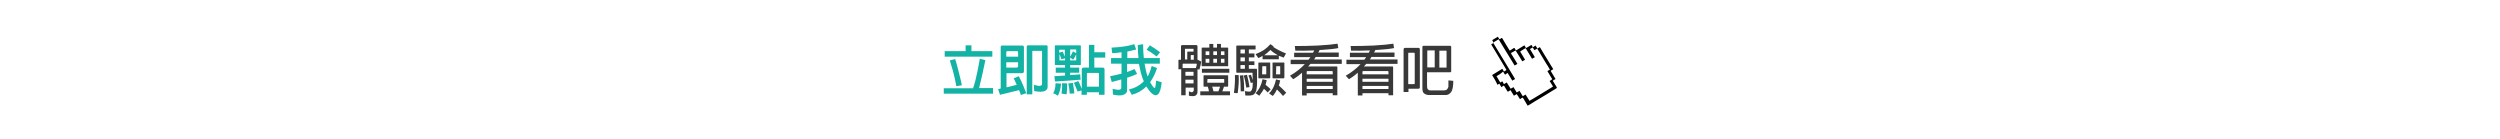
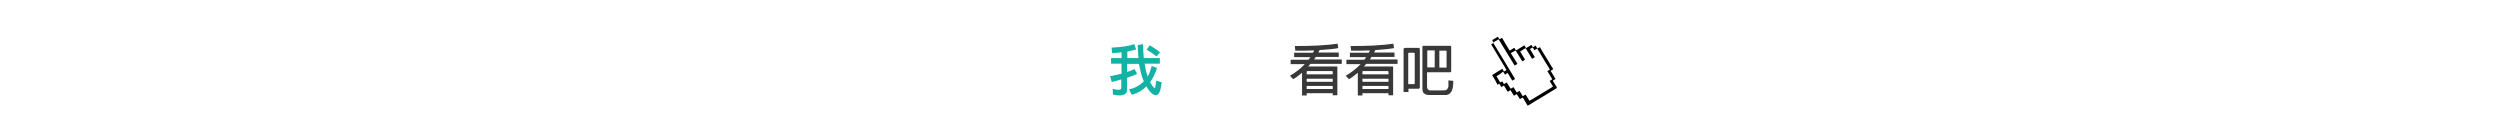
<svg xmlns="http://www.w3.org/2000/svg" version="1.1" id="圖層_1" x="0px" y="0px" viewBox="0 0 1076 60" style="enable-background:new 0 0 1076 60;" xml:space="preserve">
  <style type="text/css">
	.st0{enable-background:new    ;}
	.st1{fill:#12B3A4;}
	.st2{fill:#383838;}
</style>
  <g>
    <g class="st0">
-       <path class="st1" d="M420.6,31.2c0.6-3,1-5,1.1-5.9l2.4,0.6c-0.9,4.5-1.8,8.5-2.7,12h6v2.4h-21.2V38h12.6    C419.5,36,420.1,33.7,420.6,31.2z M415.6,19.5h2.5V22h9v2.4h-20.5V22h9V19.5z M411.1,25.4c0.3,0.9,0.8,2.6,1.4,5    c0.6,2.3,1.1,4.4,1.5,6.3l-2.4,0.4c-0.3-1.9-0.8-4-1.4-6.4c-0.7-2.4-1.2-4-1.4-4.7L411.1,25.4z" />
-       <path class="st1" d="M430.4,40.8l-0.8-2.4l1.1-0.3V20.3c0-0.5,0.2-0.7,0.7-0.7h8.5c0.5,0,0.8,0.2,0.8,0.7v10.4    c0,0.5-0.3,0.8-0.8,0.8h-6.7v6.1l4.4-1.1c-0.7-1.5-1.1-2.4-1.3-2.8l2.2-0.9c1.3,2.5,2.3,4.9,3.2,7.3l-2.3,0.8    c-0.2-0.7-0.5-1.4-0.8-2.1L430.4,40.8z M438.2,24.4v-1.8c0-0.4-0.2-0.6-0.6-0.6h-3.9c-0.4,0-0.6,0.2-0.6,0.6v1.8H438.2z     M433.1,26.8v2.3h4.4c0.4,0,0.7-0.2,0.7-0.7v-1.6H433.1z M441.9,40.7V20.1c0-0.4,0.2-0.6,0.6-0.6h7.8c0.4,0,0.6,0.2,0.6,0.6v17.4    c0,0.7-0.4,1.2-1.1,1.6c-0.9,0.5-2.5,0.5-4.7,0.1l-0.1-2.7c1.4,0.4,2.4,0.6,2.9,0.4c0.4-0.2,0.6-0.4,0.6-0.7V22.1    c0-0.1-0.1-0.2-0.2-0.2h-3.8c-0.1,0-0.2,0.1-0.2,0.2v18.5H441.9z" />
-       <path class="st1" d="M456.7,36c-0.2,2-0.6,3.7-1.4,5.2c-0.7-0.5-1.4-0.9-2-1c0.7-1.3,1-2.7,1-4.4L456.7,36z M458.4,31.3h-4v-2.2h4    V28h-4.1c-0.2,0-0.3-0.1-0.3-0.3v-7.9c0-0.2,0.1-0.3,0.3-0.3h10.6c0.2,0,0.3,0.1,0.3,0.3v7.9c0,0.2-0.1,0.3-0.3,0.3h-4.3v1.1h3.9    v2.2h-3.9v1l4.3-0.3l0.2,2.3l-11,0.8l-0.3-2.3l4.6-0.3V31.3z M458.4,21.4H456c0,0-0.1,0-0.1,0.1v1.2l1.5-0.5    c0.2,0.5,0.5,1.2,0.9,2.2V21.4z M458.4,25.1l-1.6,0.4c-0.1-0.5-0.4-1.3-0.8-2.3v2.7c0,0.1,0,0.1,0.1,0.1h2.3V25.1z M459.3,35.9    c0,1.9-0.1,3.5-0.2,4.7l-2.2-0.3c0.2-1.7,0.3-3.2,0.2-4.5L459.3,35.9z M461.8,35.7c0.3,1.9,0.5,3.4,0.6,4.5l-2,0.1    c-0.1-1.6-0.3-3.1-0.6-4.4L461.8,35.7z M460.6,24.4c0.6-1.1,1-1.8,1.2-2.3l1.4,0.8v-1.5c0,0,0-0.1-0.1-0.1h-2.5V24.4z M460.6,26    h2.5c0.1,0,0.1,0,0.1-0.1v-2.5c-0.1,0.2-0.3,0.5-0.4,0.8c-0.3,0.6-0.6,1.1-0.9,1.5l-1.3-0.9V26z M467.8,40.8h-2.3v-1.9l-1.7,0.5    c-0.2-0.5-0.7-1.8-1.6-3.8l1.9-0.7c0.4,0.7,0.9,1.8,1.5,3.4v-8.4c0-0.5,0.3-0.8,0.8-0.8h2.3v-9.8h2.3v3.2h4.7v2.3h-4.7v4.3h3.6    c0.5,0,0.8,0.3,0.8,0.8v10.9H473v-1.1h-5.2V40.8z M473,37.3v-5.6c0-0.2-0.1-0.3-0.4-0.3h-4.5c-0.2,0-0.3,0.1-0.3,0.3v5.6H473z" />
      <path class="st1" d="M490.2,27.5h-5.1V31c1.3-0.4,2.3-0.9,3.2-1.3l1.1,2.1c-1.2,0.6-2.5,1.1-4.1,1.6c-0.1,0-0.2,0.1-0.2,0.1v5.4    c0,0.4-0.1,0.7-0.3,1c-0.2,0.3-0.6,0.6-1,0.8c-1.1,0.5-2.7,0.5-4.8,0l-0.1-2.5c1.7,0.5,2.9,0.6,3.4,0.2c0.2-0.1,0.3-0.3,0.3-0.6    v-3.6c-1.3,0.4-2.7,0.7-4.1,1.1l-0.7-2.5c1.9-0.4,3.5-0.7,4.9-1.1v-4.3h-4.5V25h4.5v-2.5c-1.3,0.2-2.7,0.3-4,0.4l-0.3-2.4    c4.2-0.2,7.5-0.7,9.8-1.5l0.8,2.3c-1.1,0.3-2.4,0.6-3.8,0.9V25h4.8c-0.2-1.8-0.3-3.6-0.3-5.6L492,19c0,2.1,0.1,4.1,0.3,6h6.9v2.4    h-6.6c0,0.1,0.1,0.2,0.1,0.4c0.3,1.9,0.7,3.6,1.2,5.1c0.5-0.5,1.1-2,1.8-4.5l2.3,0.9c-0.8,2.4-1.8,4.4-3,6.1    c0.3,0.5,0.6,1,0.9,1.4c0.5,0.8,0.9,1.1,1.1,1.1c0.1,0,0.2-0.1,0.2-0.3c0.2-0.6,0.3-1.5,0.4-2.9l2.4,0.7c-0.3,2.8-0.8,4.5-1.6,5.2    c-0.3,0.2-0.6,0.4-0.9,0.4c-1.2,0-2.6-1.3-4.1-3.8c-1.8,1.8-3.9,3-6.3,3.6l-1.2-2.3c2.3-0.5,4.5-1.6,6.4-3.5    C491.4,33.1,490.8,30.6,490.2,27.5z M494.9,19.5c2,1.2,3.4,2.2,4.4,3l-1.5,1.8c-1.5-1.2-3-2.2-4.3-2.9L494.9,19.5z" />
    </g>
    <g class="st0">
-       <path class="st2" d="M510.2,41h-1.8V29.8h-1.2V26c0-0.2,0.1-0.3,0.3-0.3h0.8V20c0-0.4,0.2-0.6,0.6-0.6h5.9c0.4,0,0.6,0.2,0.6,0.6    v5.7h0.1l1.5,0.8c-0.1,1-0.4,2.1-0.8,3.5l-0.8-0.2v9.7c0,0.7-0.3,1.3-0.8,1.6c-0.5,0.3-1.5,0.4-2.9,0.1l0-1.9    c0.6,0.2,1,0.4,1.2,0.4c0.2,0,0.3,0,0.4-0.1c0.3-0.2,0.5-0.5,0.5-0.8v-1.1h-3.5V41z M514.7,29.3c0.3-1,0.4-1.5,0.4-1.6    c0-0.2-0.1-0.3-0.2-0.3h-5.7c-0.1,0-0.2,0.1-0.2,0.2v1.7H514.7z M511,25.7v-3.1c0-0.2,0.1-0.4,0.3-0.4h2.4v-1    c0-0.2-0.1-0.2-0.3-0.2h-3.2c-0.2,0-0.2,0.1-0.2,0.2v4.4H511z M513.7,32.6v-1.6c0-0.1-0.1-0.1-0.2-0.1h-3.2c-0.1,0-0.1,0-0.1,0.1    v1.6H513.7z M513.7,35.9v-1.6h-3.5v1.6H513.7z M513.8,25.7v-2h-1.1c-0.1,0-0.2,0.1-0.2,0.2v1.8H513.8z M520.1,38.2    c-0.1-0.4-0.2-0.7-0.3-0.9h-1.6c-0.2,0-0.2-0.1-0.2-0.3v-4.4c0-0.2,0.1-0.2,0.2-0.2h10.1c0.2,0,0.3,0.1,0.3,0.2V37    c0,0.2-0.1,0.3-0.3,0.3h-1.5c-0.1,0.2-0.3,0.9-0.7,2h3.3V41h-12.8v-1.7h3.7C520.3,38.9,520.2,38.6,520.1,38.2z M528.4,20.5    c0.2,0,0.2,0.1,0.2,0.2v7.6c0,0.2-0.1,0.2-0.2,0.2h-11c-0.1,0-0.2-0.1-0.2-0.2v-7.6c0-0.1,0.1-0.2,0.2-0.2h3.1v-1.6h1.7v1.6h1.6    v-1.6h1.7v1.6H528.4z M529.1,29.6v1.7h-11.8v-1.7H529.1z M520.5,22.1H519c-0.1,0-0.1,0-0.1,0.1v1.5h1.6V22.1z M520.5,25.3h-1.6    v1.6c0,0,0,0.1,0.1,0.1h1.5V25.3z M519.7,34.1C519.7,34.1,519.6,34.1,519.7,34.1l-0.1,1.4c0,0.1,0,0.1,0.1,0.1h7.1    c0.1,0,0.1,0,0.1-0.1v-1.4c0,0,0-0.1-0.1-0.1H519.7z M524.4,39.3c0.2-0.5,0.4-1,0.6-1.6c0-0.2,0.1-0.3,0.1-0.4h-3.4    c0.1,0.2,0.3,0.8,0.6,2H524.4z M523.8,22.1h-1.6v1.6h1.6V22.1z M523.8,25.3h-1.6V27h1.6V25.3z M525.5,23.7h1.5v-1.5    c0,0,0-0.1-0.1-0.1h-1.4V23.7z M525.5,27h1.4c0.1,0,0.1,0,0.1-0.1v-1.6h-1.5V27z" />
-       <path class="st2" d="M533.1,32.3c0.2,2.2,0,4.8-0.4,7.8l-1.6-0.1c0.4-3.2,0.5-5.8,0.4-7.7H533.1z M539.1,31.5    c0-0.2-0.1-0.2-0.2-0.2h-6.5c-0.2,0-0.3-0.1-0.3-0.3v-0.6v-2.9V20c0-0.3,0.1-0.4,0.4-0.4h7.9v1.7h-2.9V23h2.4v1.7h-2.4v1.7h2.4V28    h-2.4v1.6h3.1c0.3,0,0.4,0.1,0.4,0.4c0.1,4.2,0.1,7-0.2,8.4c-0.1,0.9-0.5,1.6-1.1,2.2c-0.6,0.5-1.8,0.6-3.7,0.5l-0.2-1.9    c1.5,0.3,2.3,0.3,2.5,0.1c0.5-0.5,0.7-1.1,0.8-1.7c0-0.5,0.1-1.2,0.1-2.1l-0.9,0.2c-0.3-1.3-0.6-2.4-1-3.2l1.1-0.3    c0.3,0.8,0.5,1.5,0.8,2.3C539.1,33.6,539.1,32.6,539.1,31.5z M535.1,32.4c0.3,2.5,0.4,4.8,0.4,6.9l-1.5,0c0-2.5-0.1-4.8-0.4-6.8    L535.1,32.4z M535.8,21.3h-1.7c-0.1,0-0.2,0.1-0.2,0.2V23h1.9V21.3z M535.8,24.7h-1.9v1.7h1.9V24.7z M535.8,29.6V28h-1.9v1.6    H535.8z M536.7,32.2c0.5,1.8,0.8,3.5,1.1,5.3l-1.4,0.2c-0.3-1.9-0.6-3.6-1.1-5.2L536.7,32.2z M544,38.2c-0.5,1-1.2,1.9-2,3    l-1.6-1.1c1.5-1.5,2.5-3.5,3-6l1.8,0.4c-0.2,0.8-0.4,1.5-0.5,2c0.8,0.6,1.5,1.3,2.2,1.9l-1.3,1.4C545.2,39.3,544.6,38.8,544,38.2    C544,38.2,544,38.2,544,38.2z M541.6,25l-1.2-1.7c1.5-0.6,2.7-1.2,3.6-1.8c0.9-0.6,1.8-1.4,2.8-2.5l1.4,1    c-0.1,0.1-0.2,0.2-0.2,0.2c1.5,1,3.4,2,5.5,2.8l-1,1.8c-0.8-0.3-1.5-0.6-2.1-0.8v1.5h-7v-1.5C542.9,24.4,542.3,24.7,541.6,25z     M546.4,33.7h-4.6c-0.2,0-0.2-0.1-0.2-0.3v-6.3c0-0.2,0.1-0.2,0.2-0.2h4.6c0.2,0,0.3,0.1,0.3,0.2v6.3    C546.6,33.6,546.5,33.7,546.4,33.7z M543.3,28.5C543.2,28.5,543.2,28.5,543.3,28.5l-0.1,3.4c0,0.1,0,0.1,0.1,0.1h1.6    c0.1,0,0.1,0,0.1-0.1v-3.3c0,0,0-0.1-0.1-0.1H543.3z M550,23.8c-1.2-0.7-2.3-1.4-3.2-2.3c-0.9,0.9-1.9,1.7-2.7,2.3H550z     M547.8,41.3l-1.6-1.1c1.5-1.5,2.5-3.5,3-6l1.8,0.4c-0.3,1.3-0.5,2.1-0.6,2.2c1.1,1,2.2,2,3.2,3.1l-1.4,1.4    c-0.7-0.9-1.6-1.8-2.6-2.8C549.2,39.4,548.6,40.4,547.8,41.3z M552.5,33.7h-4.6c-0.2,0-0.2-0.1-0.2-0.3v-6.3    c0-0.2,0.1-0.2,0.2-0.2h4.6c0.2,0,0.3,0.1,0.3,0.2v6.3C552.7,33.6,552.6,33.7,552.5,33.7z M549.3,28.5    C549.3,28.5,549.3,28.5,549.3,28.5l-0.1,3.4c0,0.1,0,0.1,0.1,0.1h1.6c0.1,0,0.1,0,0.1-0.1v-3.3c0,0,0-0.1-0.1-0.1H549.3z" />
      <path class="st2" d="M562.4,41.1h-2v-9.8c-0.8,0.7-2,1.7-3.8,2.8l-1.4-1.5c2.6-1.5,4.7-3.2,6.4-5h-6.1v-1.9h7.7    c0.3-0.4,0.5-0.7,0.8-1.1h-7v-1.9h8.1c0.2-0.3,0.4-0.6,0.5-1c-3.2,0.1-5.9,0.2-8.1,0.1l-0.2-2c2.8,0,6.1,0,9.9-0.2    c3.8-0.2,6.6-0.5,8.5-0.8l0.3,1.9c-1.5,0.3-3.9,0.6-7.3,0.8c-0.3,0-0.5,0-0.7,0c-0.2,0.4-0.4,0.8-0.6,1.1h8.8v1.9h-9.9    c-0.4,0.7-0.7,1-0.7,1.1h11.9v1.9H564c-0.6,0.7-0.9,1.1-1,1.1h12.2c0.3,0,0.4,0.1,0.4,0.4v12h-2v-0.9h-11.2V41.1z M573.6,32v-1.1    c0-0.2-0.1-0.3-0.3-0.3h-10.6c-0.2,0-0.3,0.1-0.3,0.3V32H573.6z M573.6,35.2v-1.3h-11.2v1.3H573.6z M562.4,37v1.3h11.2V37H562.4z" />
      <path class="st2" d="M586.4,41.1h-2v-9.8c-0.8,0.7-2,1.7-3.8,2.8l-1.4-1.5c2.6-1.5,4.7-3.2,6.4-5h-6.1v-1.9h7.7    c0.3-0.4,0.5-0.7,0.8-1.1h-7v-1.9h8.1c0.2-0.3,0.4-0.6,0.5-1c-3.2,0.1-5.9,0.2-8.1,0.1l-0.2-2c2.8,0,6.1,0,9.9-0.2    c3.8-0.2,6.6-0.5,8.5-0.8l0.3,1.9c-1.5,0.3-3.9,0.6-7.3,0.8c-0.3,0-0.5,0-0.7,0c-0.2,0.4-0.4,0.8-0.6,1.1h8.8v1.9h-9.9    c-0.4,0.7-0.7,1-0.7,1.1h11.9v1.9H588c-0.6,0.7-0.9,1.1-1,1.1h12.2c0.3,0,0.4,0.1,0.4,0.4v12h-2v-0.9h-11.2V41.1z M597.6,32v-1.1    c0-0.2-0.1-0.3-0.3-0.3h-10.6c-0.2,0-0.3,0.1-0.3,0.3V32H597.6z M597.6,35.2v-1.3h-11.2v1.3H597.6z M586.4,37v1.3h11.2V37H586.4z" />
      <path class="st2" d="M606.1,39.6h-2V21.3c0-0.4,0.2-0.7,0.7-0.7h5.6c0.5,0,0.7,0.2,0.7,0.7v16.2c0,0.5-0.2,0.7-0.7,0.7h-4.2V39.6z     M606.4,22.7c-0.2,0-0.3,0.1-0.3,0.3v13.2h2.4c0.3,0,0.4-0.1,0.4-0.4V23c0-0.2-0.1-0.3-0.4-0.3H606.4z M612.7,19.7h11.4    c0.3,0,0.5,0.2,0.5,0.5v10.4c0,0.4-0.2,0.5-0.5,0.5h-9.9V37c0,0.7,0.1,1.1,0.3,1.4c0.3,0.3,0.6,0.5,1,0.5h6c0.7,0,1.2-0.2,1.5-0.7    c0.2-0.3,0.3-0.5,0.4-0.9c0-0.4,0-1.3,0-2.7l2.1,0.2c0,2.4-0.3,4-1,4.9c-0.6,0.8-1.4,1.2-2.2,1.2h-7.2c-1,0-1.7-0.3-2.3-0.8    c-0.4-0.4-0.6-1.1-0.6-2.1V20.2C612.2,19.9,612.4,19.7,612.7,19.7z M617.5,21.7h-3c-0.2,0-0.2,0.1-0.2,0.2v7.1h3.2V21.7z     M619.5,29.1h2.9c0.2,0,0.2-0.1,0.2-0.2V22c0-0.1-0.1-0.2-0.2-0.2h-2.9V29.1z" />
    </g>
    <path d="M642.2,32.3c1.5-0.9,2.9-1.8,4.4-2.7c0.2,0.4,0.5,0.8,0.7,1.2c0.4-0.2,0.7-0.4,1.1-0.7c-2.2-3.7-4.4-7.3-6.6-11   c0.4-0.2,0.7-0.4,1.1-0.7c-0.2-0.3-0.3-0.6-0.5-0.8c-0.2-0.3-0.1-0.4,0.1-0.5c0.7-0.4,1.5-0.9,2.2-1.3c0.2,0.4,0.4,0.7,0.7,1.1   c0.3-0.2,0.6-0.3,0.8-0.5c0.2-0.1,0.3-0.1,0.4,0.1c1,1.8,2.1,3.5,3.2,5.3c0.5-0.3,1-0.6,1.4-0.9c0.6-0.4,0.6-0.4,0.9,0.2   c0.4,0.7,0.4,0.7,1.1,0.2c1-0.6,1.9-1.2,2.9-1.8c0.2,0.4,0.5,0.8,0.7,1.2c0.4-0.2,0.8-0.5,1.2-0.7c0.3-0.2,0.7-0.4,1-0.6   c0.1,0,0.2,0,0.3,0.1c0.1,0.2,0.2,0.4,0.3,0.6s0.2,0.2,0.4,0.1c0.3-0.2,0.6-0.4,0.9-0.6c0.3,0.4,0.5,0.8,0.8,1.3   c0.3-0.2,0.6-0.3,0.8-0.5c0.2-0.1,0.3-0.1,0.4,0.1c1.1,1.9,2.2,3.7,3.4,5.6c0.7,1.2,1.4,2.4,2.2,3.6v0.1c-0.4,0.2-0.7,0.4-1.1,0.7   c0.7,1.2,1.4,2.3,2.1,3.5c-0.3,0.2-0.6,0.4-1,0.6c-0.2,0.1-0.2,0.2-0.1,0.3c0.5,0.9,1.1,1.7,1.6,2.6c0.1,0.2,0.1,0.3-0.1,0.5   c-1.6,1-3.3,2-4.9,3c-1.5,0.9-3,1.8-4.5,2.7c-0.9,0.6-1.8,1.1-2.8,1.7c0,0-0.1,0-0.2,0.1c-0.4-0.7-0.9-1.5-1.3-2.2   c-0.2-0.4-0.4-0.7-0.7-1.1c-0.1-0.2-0.2-0.2-0.4-0.1c-0.3,0.2-0.6,0.4-0.9,0.6c-0.5-0.8-0.9-1.5-1.4-2.2c-0.4,0.2-0.8,0.5-1.2,0.7   c-0.5-0.8-1-1.6-1.5-2.4c-0.3,0.2-0.6,0.4-0.9,0.6c-0.2,0.1-0.3,0.1-0.4-0.1c-0.5-0.8-0.9-1.5-1.4-2.3c-0.1-0.2-0.2-0.1-0.3-0.1   c-0.3,0.2-0.6,0.4-0.9,0.6c-0.3-0.5-0.6-1-0.9-1.5c-0.3,0.2-0.5,0.3-0.8,0.5C643.8,34.9,643,33.6,642.2,32.3z M644.1,32.8   c0.5,0.9,1.1,1.8,1.6,2.7c0.3-0.2,0.6-0.3,0.9-0.5c0.2,0.4,0.5,0.8,0.7,1.2c0.4-0.2,0.8-0.5,1.2-0.7c0.6,0.9,1.1,1.8,1.7,2.7   c0.4-0.2,0.8-0.5,1.2-0.7c0.5,0.8,1,1.6,1.4,2.3c0.4-0.2,0.8-0.5,1.2-0.7c0.5,0.8,1,1.6,1.4,2.3c0.4-0.2,0.8-0.5,1.2-0.7   c0.6,0.9,1.1,1.8,1.7,2.7c0.4-0.3,0.8-0.5,1.2-0.7c1.5-0.9,3.1-1.9,4.6-2.8c1.3-0.8,2.7-1.6,4.1-2.5c0.2-0.1,0.2-0.2,0.1-0.4   c-0.4-0.6-0.8-1.3-1.2-1.9c-0.2-0.2-0.1-0.3,0.1-0.4c0.3-0.2,0.6-0.4,0.9-0.6c-0.7-1.2-1.4-2.4-2.1-3.5c0.3-0.2,0.6-0.4,0.9-0.5   c0.1-0.1,0.2-0.2,0.1-0.3c-0.5-0.9-1-1.7-1.6-2.6c-1-1.7-2-3.3-3-5c-0.3-0.4-0.5-0.9-0.8-1.3c-0.4,0.2-0.8,0.5-1.2,0.7   c-0.2-0.4-0.5-0.8-0.7-1.2c-0.4,0.2-0.8,0.5-1.2,0.7c0.7,1.2,1.4,2.4,2.1,3.5c-0.4,0.2-0.8,0.5-1.2,0.7c-0.9-1.6-1.9-3.1-2.8-4.6   c-0.7,0.4-1.4,0.9-2.1,1.3c-0.2,0.1-0.2,0.2-0.1,0.4c0.2,0.3,0.3,0.5,0.5,0.8c0.5,0.8,1,1.7,1.5,2.5c-0.4,0.2-0.8,0.5-1.2,0.7   c-1-1.6-1.9-3.2-2.9-4.7c-0.6,0.4-1.2,0.7-1.8,1c-0.1,0.1-0.2,0.2-0.1,0.4c0.6,1,1.2,2,1.8,2.9c0.3,0.5,0.6,1,0.9,1.5   c-0.4,0.2-0.8,0.5-1.2,0.7c-2.3-3.8-4.6-7.6-6.9-11.3c-0.8,0.5-1.6,1-2.4,1.4c3.2,5.2,6.3,10.4,9.5,15.7c-0.4,0.2-0.8,0.5-1.2,0.7   c-0.7-1.1-1.3-2.2-2-3.3c-0.3,0.2-0.6,0.3-0.9,0.6c-0.2,0.2-0.3,0.1-0.4-0.1c-0.2-0.4-0.4-0.7-0.7-1.1   C646.2,31.5,645.2,32.2,644.1,32.8z" />
  </g>
</svg>